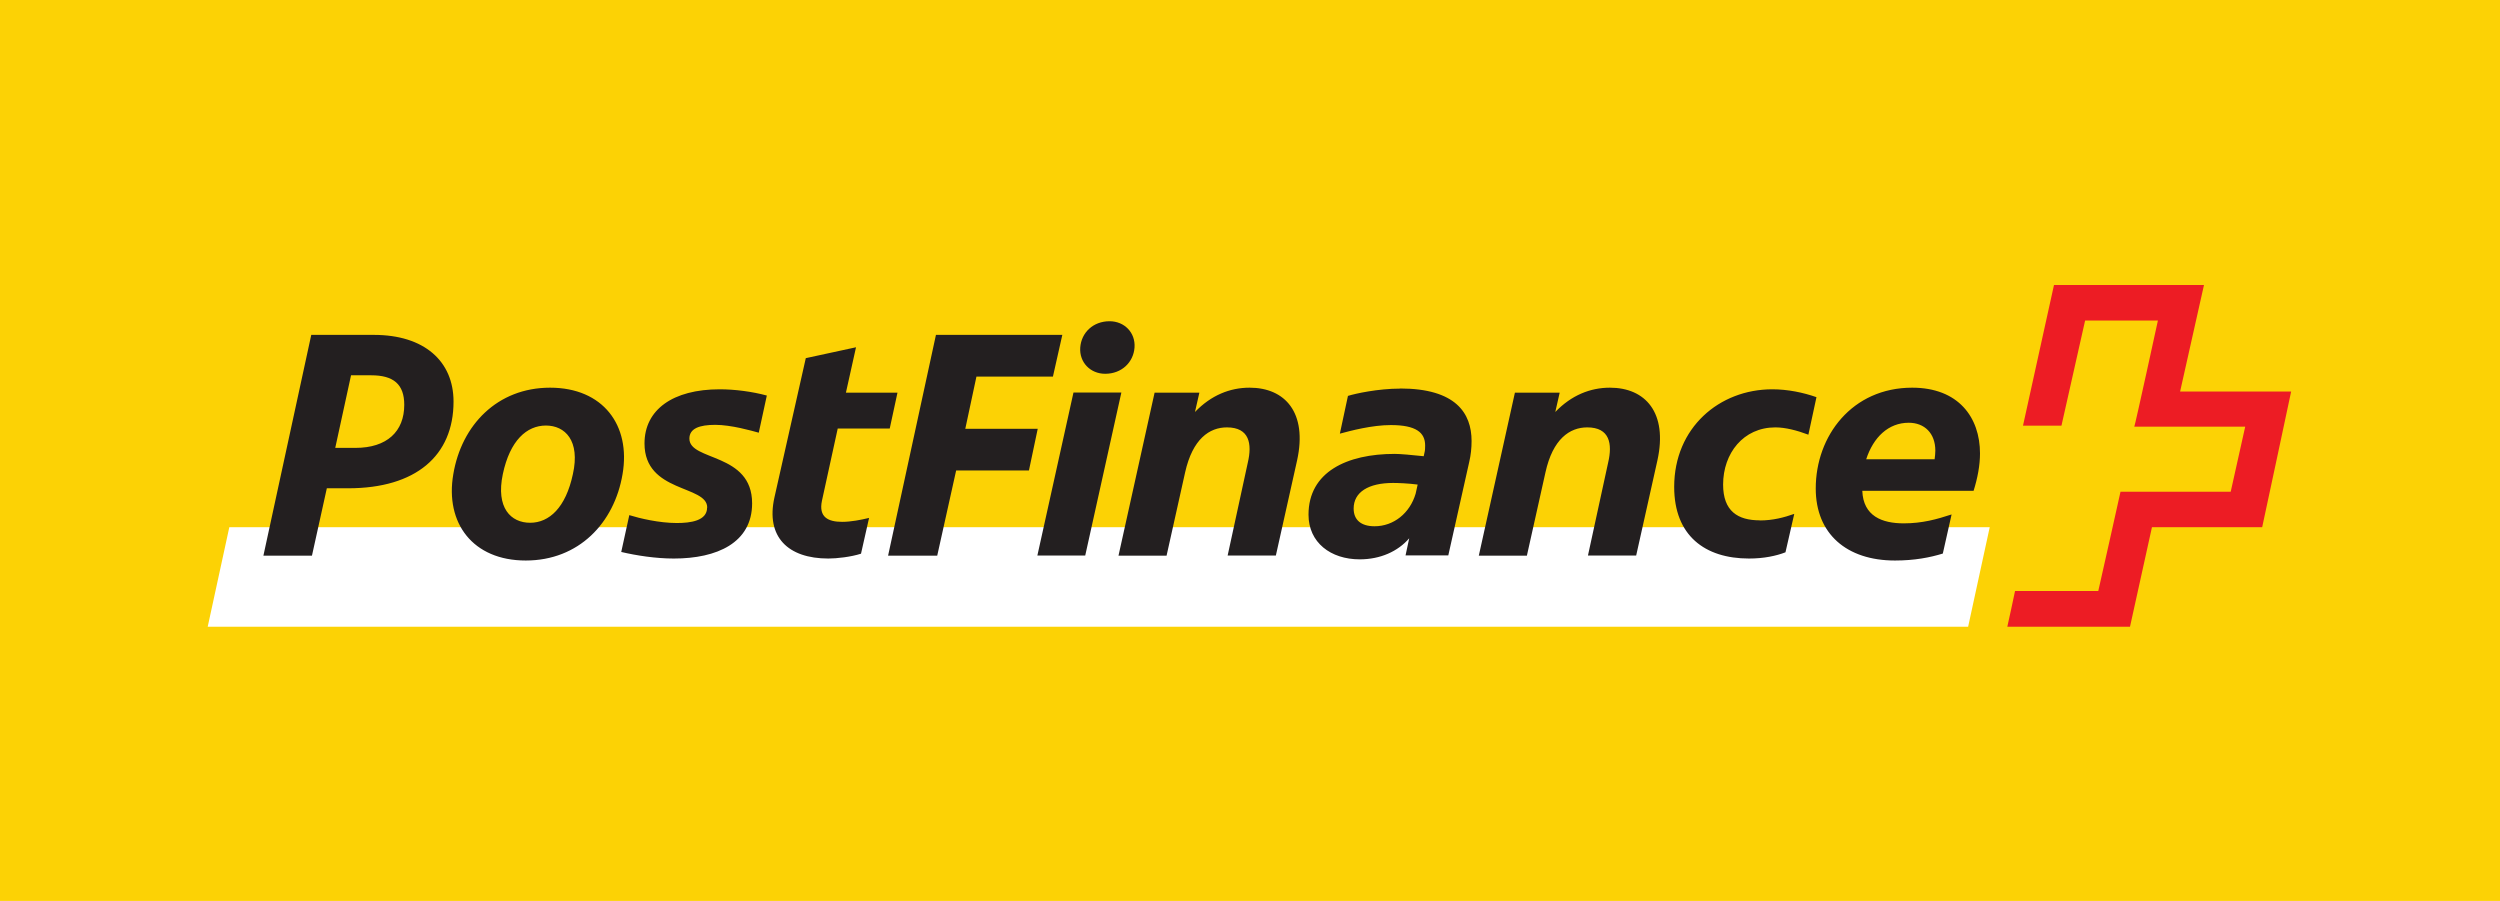
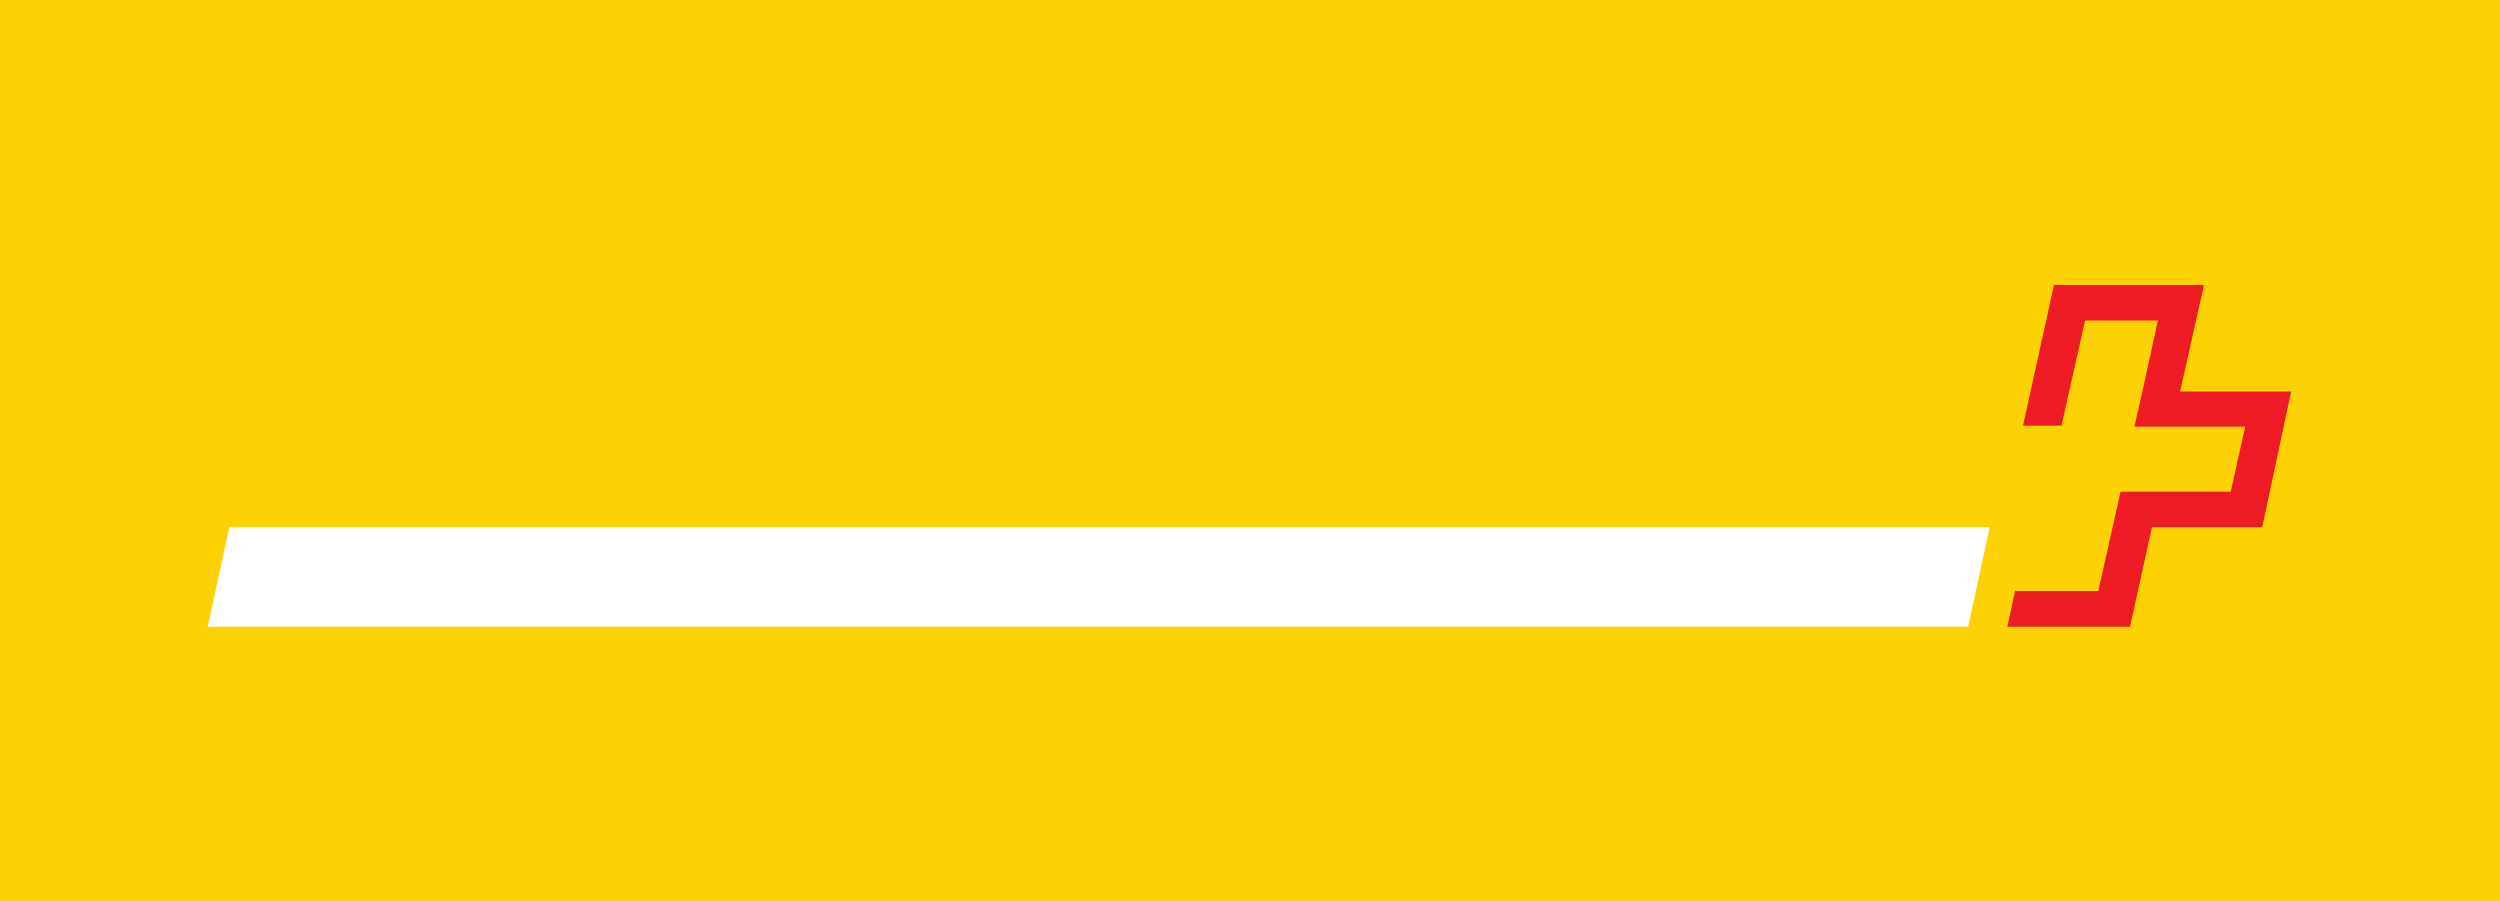
<svg xmlns="http://www.w3.org/2000/svg" width="111" height="40" viewBox="0 0 111 40" fill="none">
  <rect width="111" height="40" fill="#FCD205" />
-   <path d="M6 34H104V7H6V34Z" fill="#FCD205" />
+   <path d="M6 34H104V7V34Z" fill="#FCD205" />
  <path d="M87.385 27.827L88.344 23.407H10.182L9.222 27.827H87.385Z" fill="white" />
  <path d="M96.797 17.383C96.797 17.383 97.846 12.7 97.857 12.654H91.197C91.197 12.685 89.821 18.868 89.821 18.899H91.529L92.579 14.232H95.811C95.811 14.232 94.793 18.914 94.762 18.945H99.687L99.043 21.834H94.15C94.15 21.865 93.164 26.239 93.164 26.239H89.468C89.468 26.239 89.135 27.811 89.125 27.827H94.572L95.547 23.407H100.441C100.441 23.407 101.727 17.408 101.727 17.383H96.802" fill="#ED1C24" />
-   <path d="M84.748 18.77C85.449 18.77 85.929 19.238 85.929 20.009C85.929 20.138 85.913 20.256 85.897 20.39H82.86C83.177 19.413 83.846 18.77 84.748 18.77V18.77ZM86.261 24.578L86.651 22.841C85.992 23.057 85.349 23.237 84.526 23.237C83.567 23.237 82.728 22.918 82.686 21.793H87.627C87.806 21.222 87.912 20.657 87.912 20.133C87.912 18.529 86.952 17.213 84.901 17.213C82.238 17.213 80.619 19.346 80.619 21.69C80.619 23.705 81.995 24.887 84.136 24.887C85.006 24.887 85.692 24.753 86.261 24.578V24.578ZM78.135 23.103C77.16 23.103 76.506 22.697 76.506 21.515C76.506 20.127 77.403 18.976 78.826 18.976C79.275 18.976 79.786 19.11 80.292 19.3L80.651 17.634C80.065 17.429 79.38 17.285 78.689 17.285C76.337 17.285 74.334 18.991 74.334 21.618C74.334 23.777 75.694 24.799 77.656 24.799C78.315 24.799 78.868 24.681 79.275 24.522L79.665 22.816C79.216 22.975 78.721 23.108 78.135 23.108V23.103ZM67.795 24.666L68.618 20.975C68.945 19.49 69.693 18.976 70.474 18.976C71.476 18.976 71.597 19.706 71.402 20.538L70.505 24.666H72.646L73.59 20.436C74.054 18.318 73.052 17.213 71.481 17.213C70.611 17.213 69.772 17.547 69.055 18.292L69.25 17.434H67.262L65.659 24.671H67.8L67.795 24.666ZM60.102 22.579C60.102 21.849 60.761 21.443 61.852 21.443C62.063 21.443 62.527 21.459 62.944 21.515L62.854 21.921C62.601 22.779 61.884 23.366 61.03 23.366C60.418 23.366 60.102 23.073 60.102 22.579V22.579ZM62.169 17.254C61.183 17.254 60.175 17.475 59.849 17.578L59.49 19.254C59.97 19.125 60.914 18.873 61.752 18.873C62.875 18.873 63.276 19.207 63.276 19.778C63.276 19.881 63.276 19.999 63.244 20.112L63.213 20.256C62.675 20.199 62.163 20.153 61.926 20.153C59.801 20.153 58.098 20.955 58.098 22.852C58.098 24.09 59.084 24.835 60.37 24.835C61.283 24.835 62.063 24.486 62.569 23.9L62.406 24.661H64.304L65.232 20.518C65.306 20.21 65.338 19.891 65.338 19.582C65.338 18.344 64.636 17.249 62.163 17.249L62.169 17.254ZM51.797 24.666L52.619 20.975C52.951 19.49 53.695 18.976 54.475 18.976C55.477 18.976 55.598 19.706 55.403 20.538L54.507 24.666H56.648L57.592 20.436C58.056 18.318 57.054 17.213 55.482 17.213C54.612 17.213 53.774 17.547 53.057 18.292L53.252 17.434H51.264L49.661 24.671H51.802L51.797 24.666ZM47.963 15.43C47.916 16.087 48.411 16.596 49.07 16.596C49.803 16.596 50.325 16.087 50.373 15.43C50.42 14.771 49.925 14.263 49.265 14.263C48.532 14.263 48.011 14.771 47.963 15.43ZM47.662 17.429L46.059 24.666H48.184L49.788 17.429H47.662ZM41.614 24.666L42.453 20.888H45.685L46.075 19.038H42.859L43.354 16.72H46.75L47.167 14.869H41.556L39.431 24.671H41.614V24.666ZM39.505 19.022L39.848 17.434H37.559L38.007 15.419L35.777 15.902L34.385 22.086C33.995 23.838 34.986 24.799 36.779 24.799C37.153 24.799 37.781 24.728 38.229 24.584L38.587 22.995C38.229 23.083 37.781 23.17 37.391 23.17C36.773 23.17 36.341 22.965 36.494 22.235L37.195 19.027H39.5L39.505 19.022ZM31.395 22.538C31.395 23.124 30.662 23.222 30.05 23.222C29.27 23.222 28.405 23.016 27.941 22.872L27.583 24.507C28.258 24.666 29.112 24.799 29.919 24.799C31.833 24.799 33.394 24.101 33.394 22.348C33.394 20.086 30.609 20.482 30.609 19.475C30.609 19.022 31.058 18.863 31.759 18.863C32.46 18.863 33.378 19.125 33.689 19.212L34.047 17.562C33.404 17.388 32.639 17.285 31.954 17.285C29.876 17.285 28.616 18.19 28.616 19.69C28.616 21.89 31.4 21.53 31.4 22.533L31.395 22.538ZM23.343 24.887C25.695 24.887 27.277 23.222 27.641 21.052C28.015 18.878 26.77 17.213 24.424 17.213C22.078 17.213 20.49 18.878 20.127 21.052C19.752 23.227 20.997 24.887 23.343 24.887ZM23.538 23.211C22.684 23.211 22.009 22.553 22.325 21.052C22.642 19.552 23.39 18.894 24.239 18.894C25.088 18.894 25.769 19.562 25.436 21.052C25.12 22.538 24.387 23.211 23.538 23.211ZM14.511 21.68H15.454C18.465 21.68 20.137 20.235 20.137 17.83C20.137 16.036 18.835 14.869 16.604 14.869H13.82L11.695 24.671H13.851L14.511 21.68V21.68ZM14.885 19.886L15.586 16.663H16.483C17.469 16.663 17.949 17.059 17.949 17.974C17.949 19.156 17.184 19.886 15.781 19.886H14.885" fill="#231F20" />
</svg>